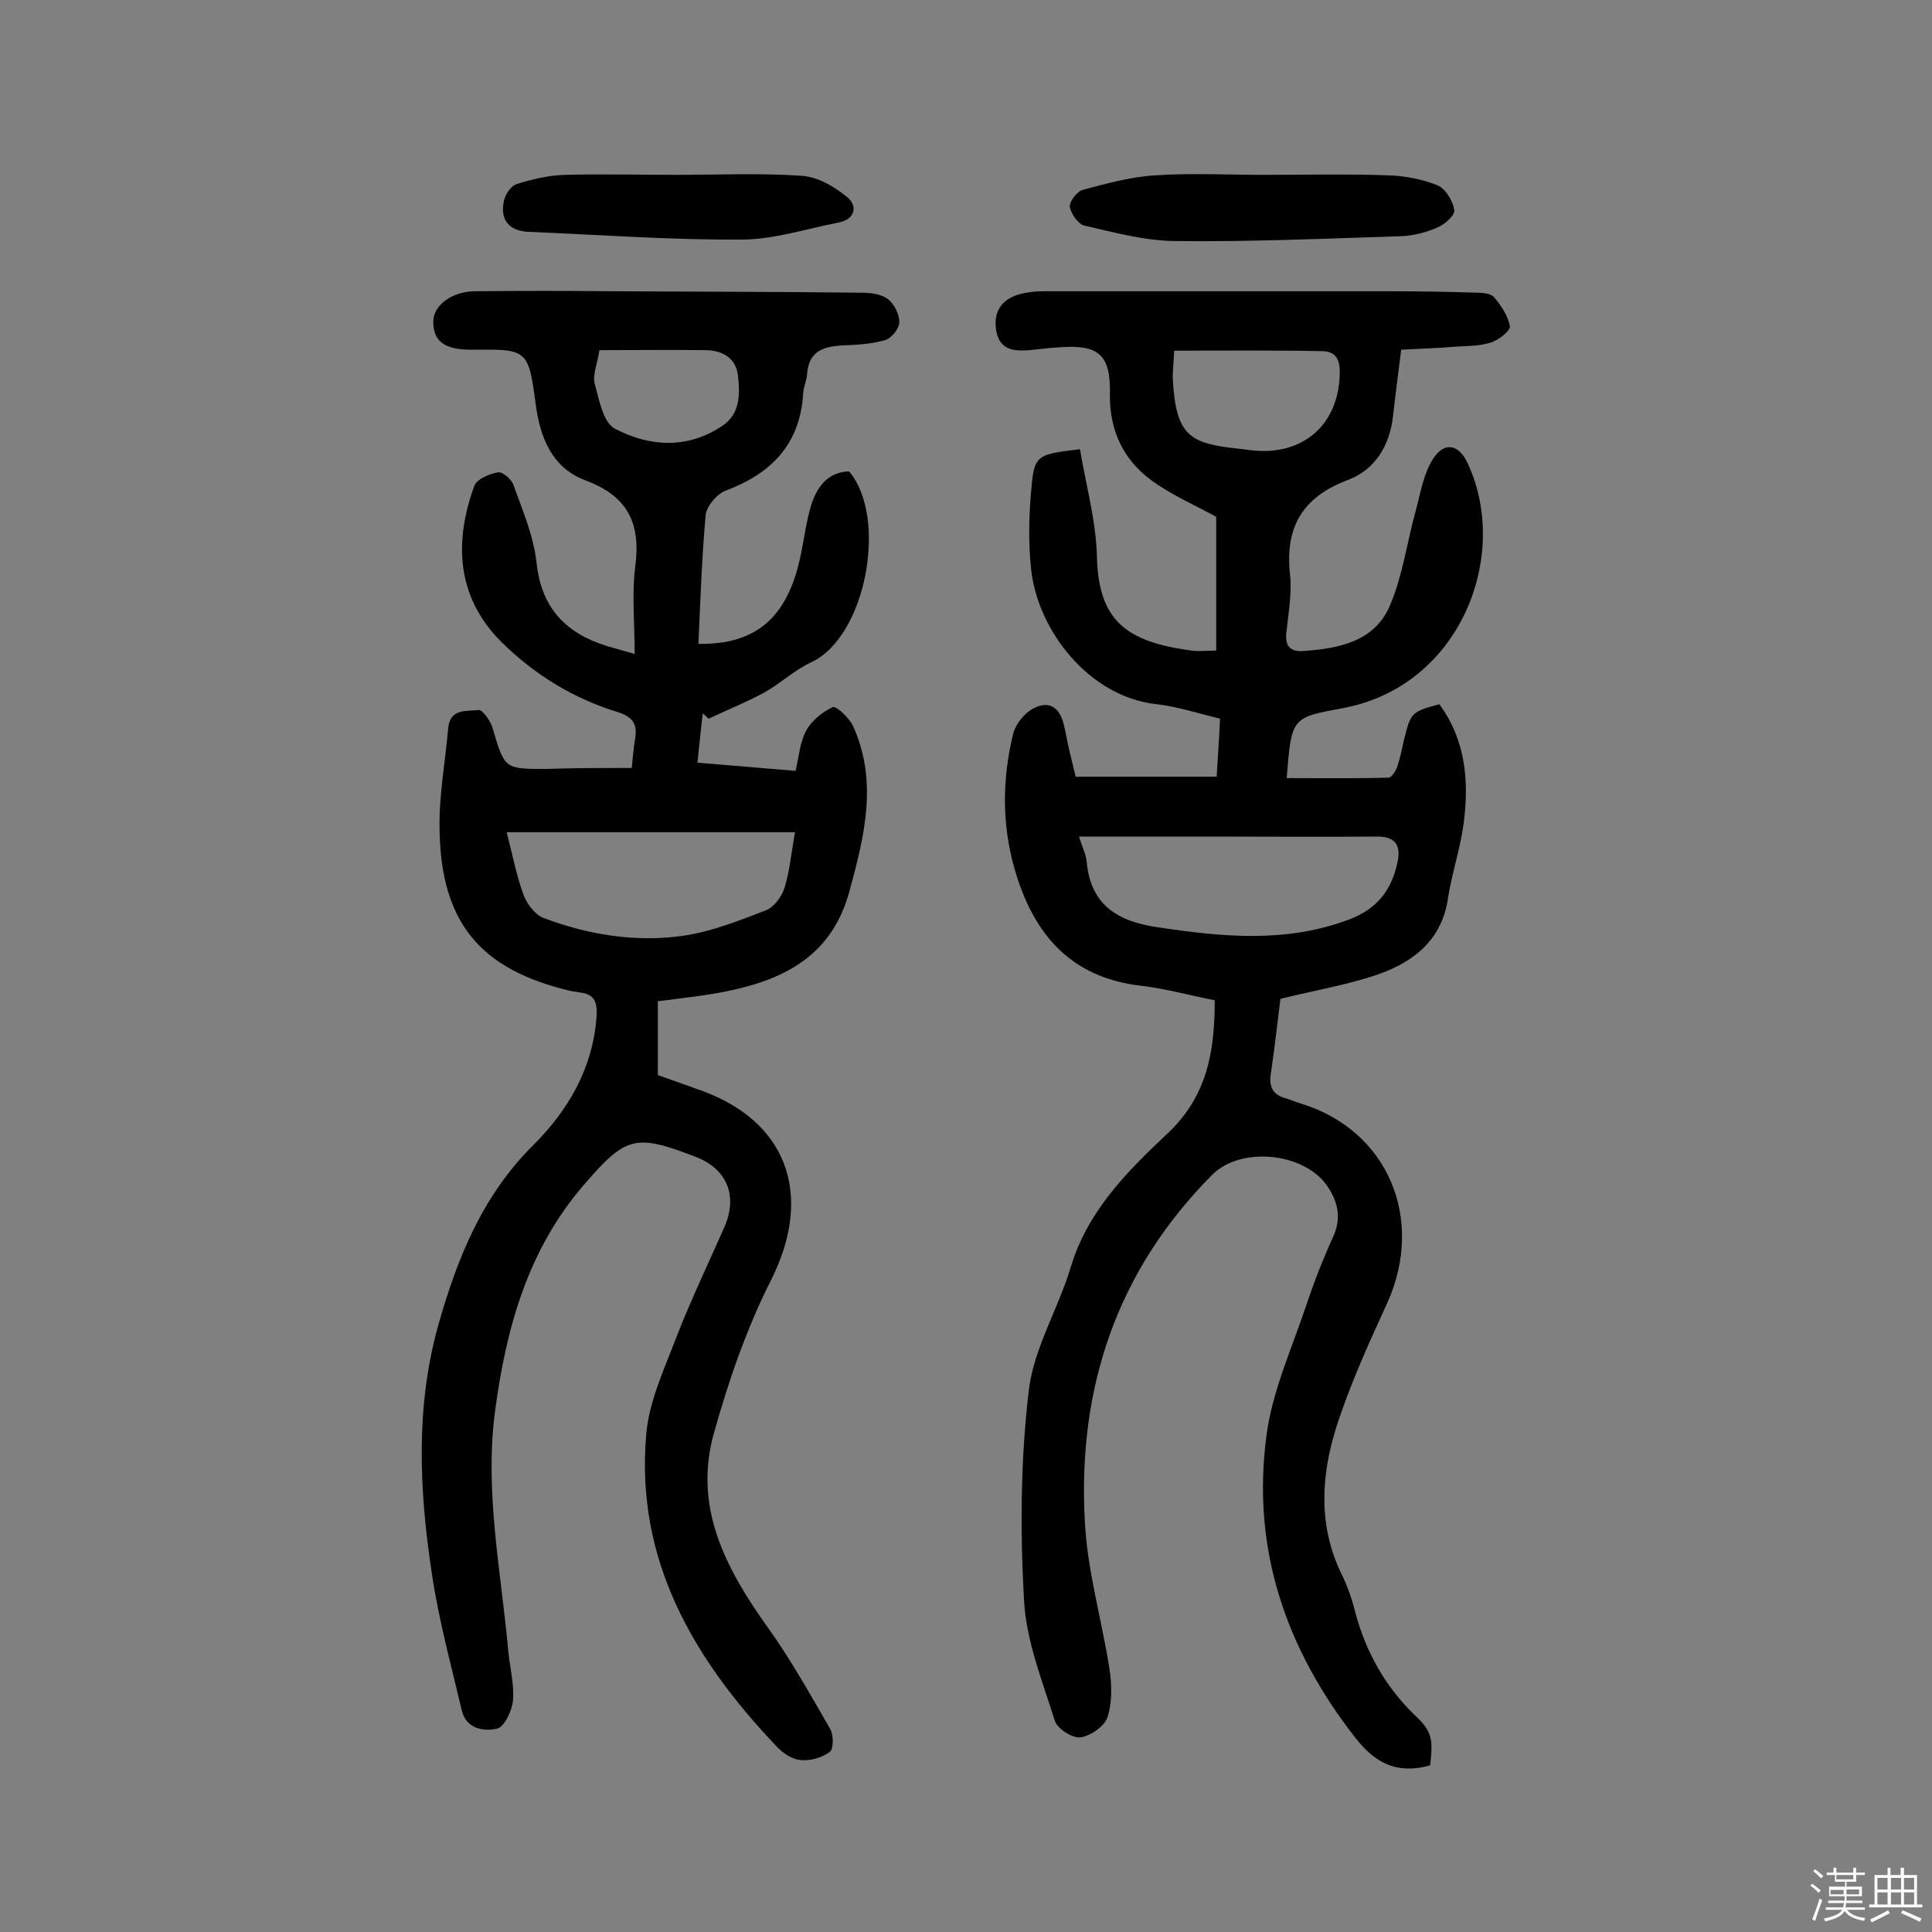
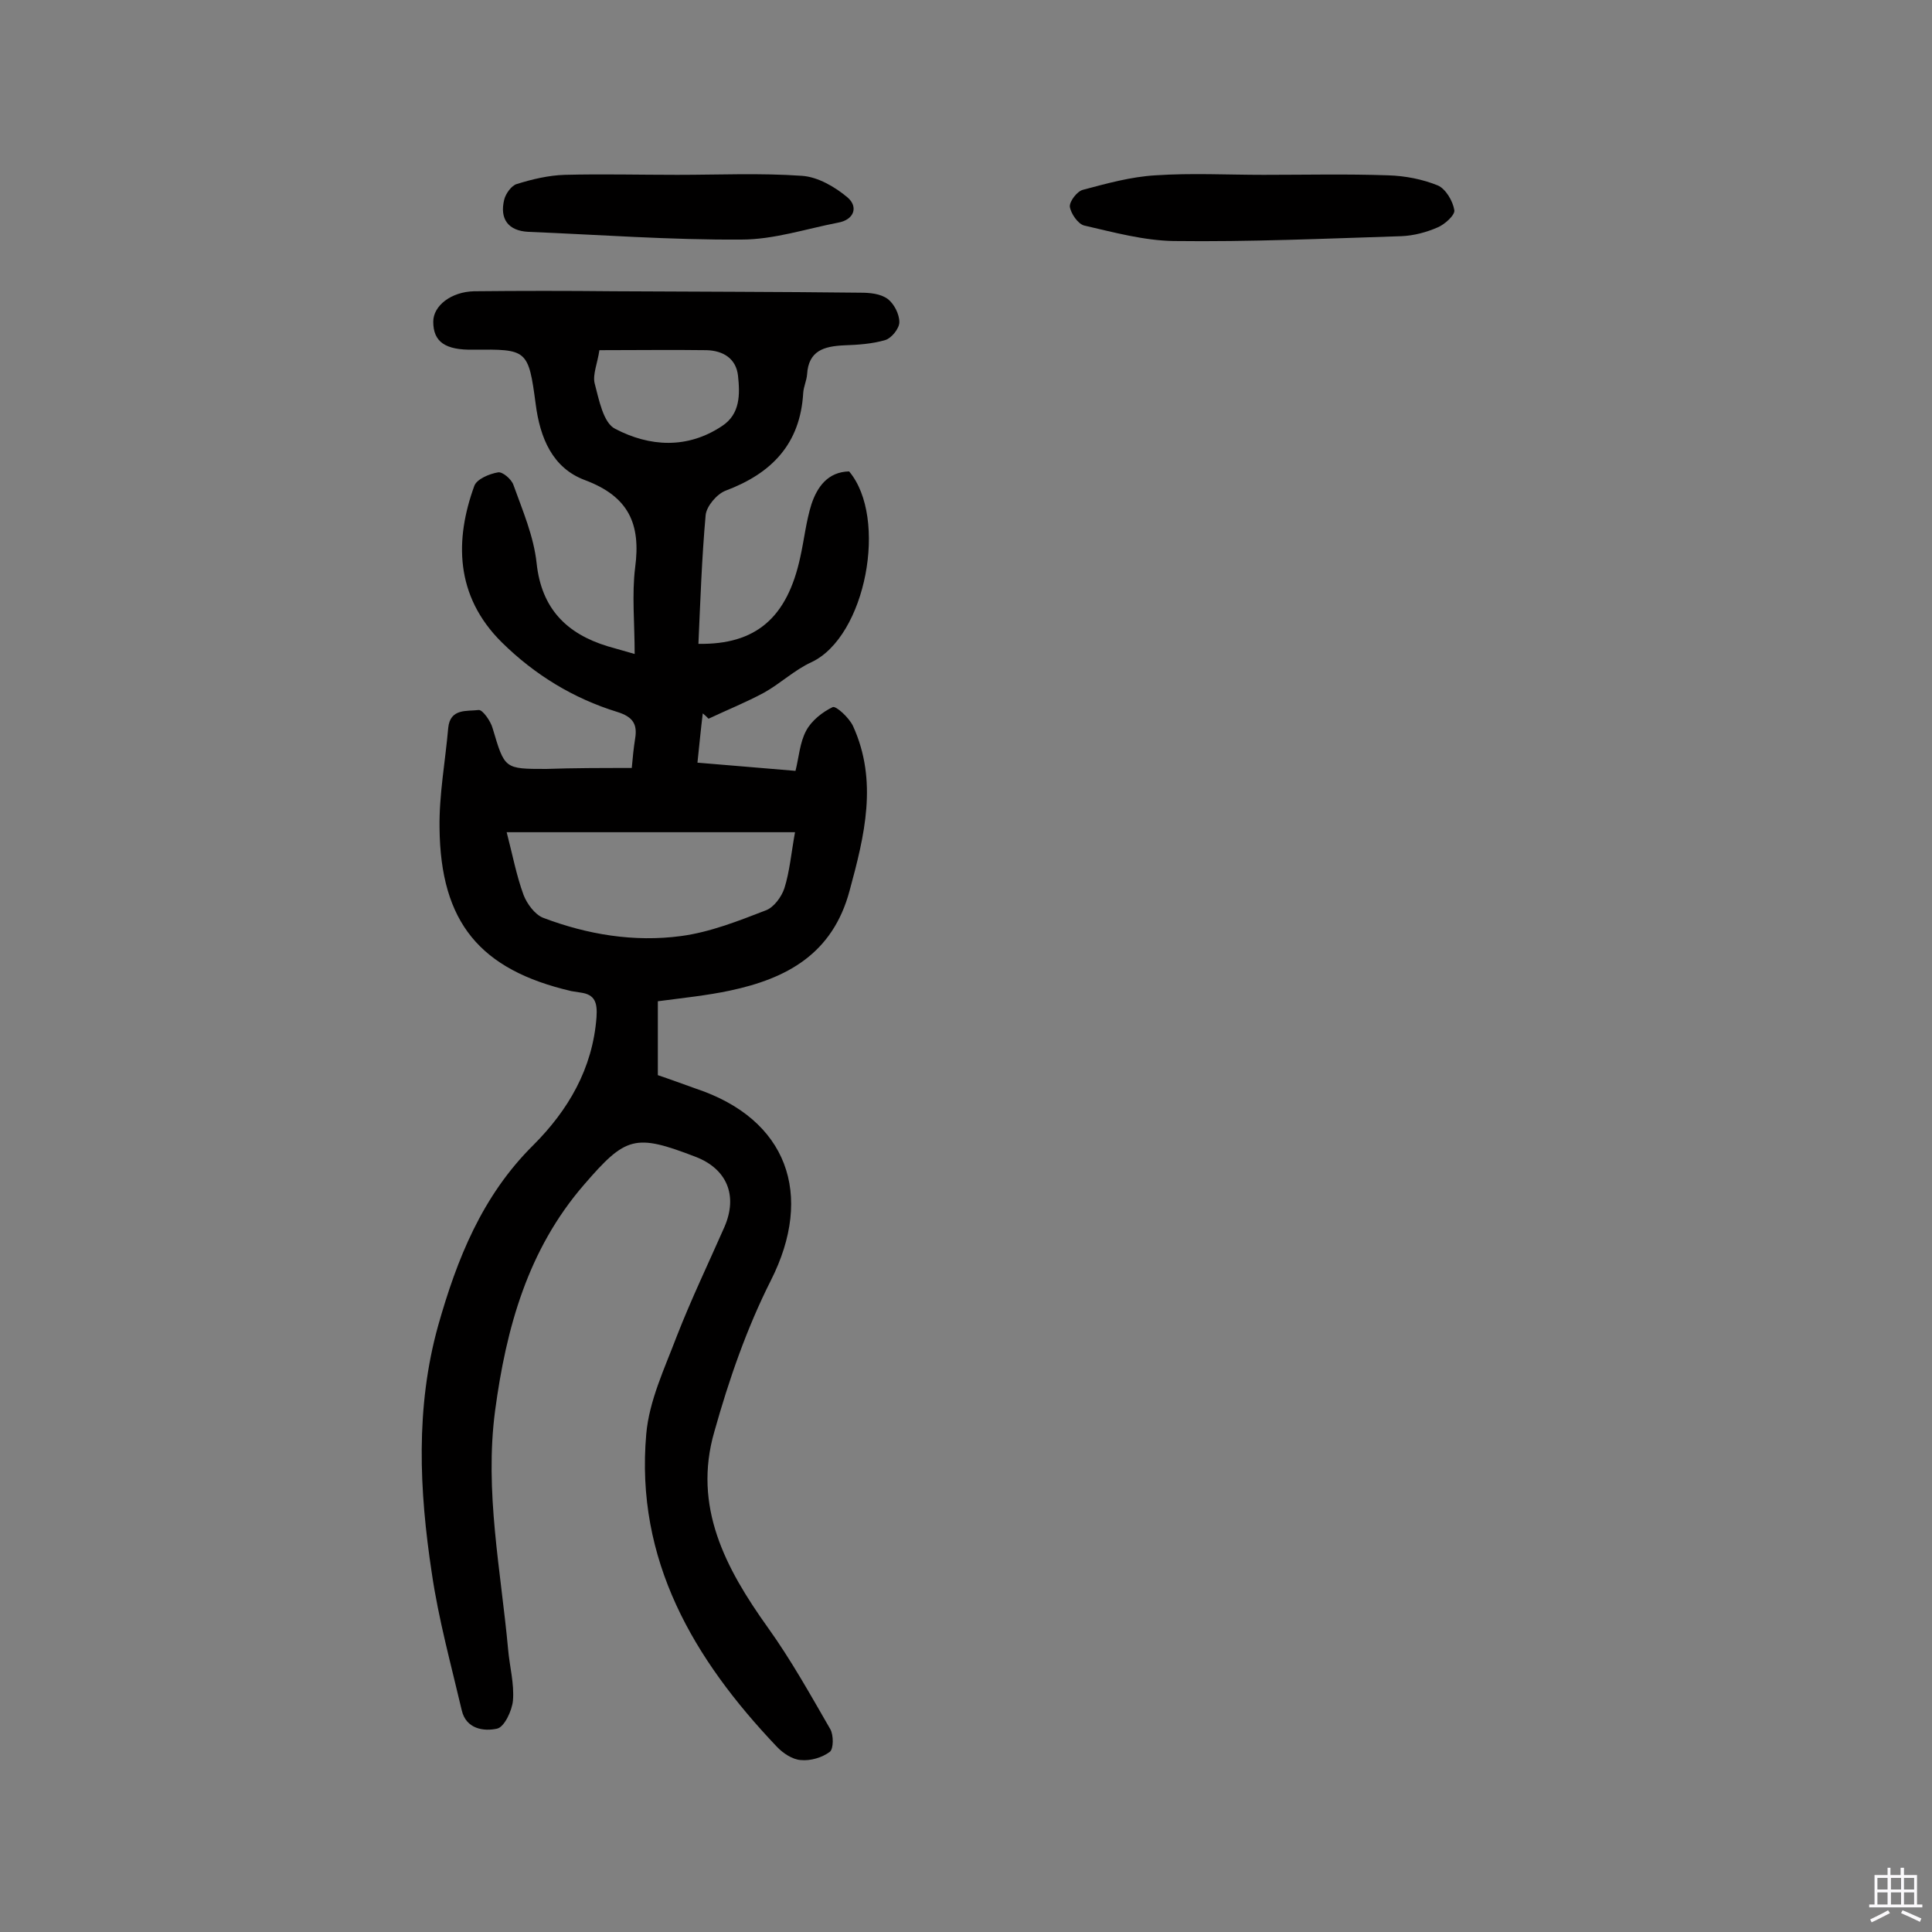
<svg xmlns="http://www.w3.org/2000/svg" enable-background="new 0 0 400 400" viewBox="0 0 400 400">
  <rect x="0" y="0" width="400" height="400" fill="#808080" stroke="none" />
-   <path d="m374.8 390.4.4-.4c.7.5 1.3 1 1.8 1.4l-.5.5c-.5-.6-1.1-1.1-1.7-1.5zm1 7.3-.6-.3c.5-1.4 1.1-2.8 1.5-4.3.2.1.4.2.6.3-.5 1.3-1 2.8-1.5 4.3zm-.4-10.3.4-.4c.4.3 1 .8 1.7 1.4l-.5.5c-.4-.5-1-1-1.6-1.5zm2.5.3h1.7v-1h.6v1h3.5v-1h.6v1h1.8v.5h-1.8v1.4h-2v1h3.2v2h-3.2v.9h3.3v.5h-3.4c0 .3-.1.6-.1.9h4v.5h-3.7c.7.9 1.9 1.5 3.8 1.7-.1.2-.2.4-.3.6-2.1-.4-3.5-1.1-4-2.1-.4 1-1.8 1.7-4 2.2-.1-.2-.2-.4-.3-.6 2.1-.4 3.4-1 3.8-1.8h-3.4v-.5h3.6c.1-.3.1-.6.2-.9h-3.3v-.5h3.4c0-.3 0-.6 0-.9h-3.2v-2h3.3v-1h-2.1v-1.4h-1.7v-.5zm1.1 3.5v1h2.7c0-.3 0-.4 0-.4 0-.1 0-.2 0-.2 0-.1 0-.2 0-.3h-2.7zm1.2-3v.9h3.5v-.9zm4.7 3h-2.6v.6.4h2.6z" fill="#fbfafc" />
  <path d="m393.6 386.7h.6v1.5h2.7v6.1h1.1v.6h-11v-.6h1.1v-6.1h2.7v-1.5h.6v1.5h2.1v-1.5zm-2.7 8.8.4.6c-1.2.6-2.5 1.3-3.8 1.9-.1-.2-.2-.4-.3-.6 1.2-.6 2.5-1.2 3.7-1.9zm-2.2-6.7v2.4h2.1v-2.4zm0 3v2.5h2.1v-2.5zm2.8-3v2.4h2.1v-2.4zm0 3v2.5h2.1v-2.5zm6 6.1c-1.4-.7-2.7-1.3-3.9-1.8l.3-.6c1.5.6 2.7 1.2 3.9 1.7zm-1.2-9.1h-2.1v2.4h2.1zm-2.1 3v2.5h2.1v-2.5z" fill="#fbfafc" />
  <g fill="#010000">
-     <path d="m296.1 365.5c-6.8 1.9-11.3-.4-15.4-5.6-14.5-18.5-21.6-39.2-18.5-62.6 1.2-9.3 5.3-18.2 8.3-27.2 1.6-4.8 3.4-9.4 5.5-14 1.7-3.7 1.1-6.9-.9-10.1-4.6-7.4-18.1-8.8-24.1-2.8-19.8 19.9-27.9 44.2-26.4 71.7.5 10.3 3.5 20.4 5.1 30.6.5 3.3.6 6.9-.4 10-.6 1.9-3.5 3.9-5.6 4.2-1.7.2-4.8-1.8-5.3-3.4-2.6-8.3-6-16.7-6.4-25.2-.8-14.4-.7-29 1-43.2 1-8.7 6.1-16.9 8.7-25.6 3.5-11.6 11.7-19.8 20-27.6 8.2-7.7 9.8-16.9 9.8-27.6-5.1-1-10.1-2.4-15.2-3-14.9-1.7-22.5-11-26.3-24.4-2.6-9.2-2.5-18.6-.2-27.9.5-1.9 2.2-4 3.9-5 3.4-1.9 5.7-.5 6.6 3.4.4 1.7.7 3.5 1.1 5.2s.8 3.4 1.3 5.4h29.2c.2-3.8.5-7.6.7-12-4.5-1.1-8.8-2.5-13.1-3-14-1.5-24.6-15.2-26-27.8-.6-5.4-.5-11 0-16.4.6-7.4 1-7.5 10.1-8.6 1.2 7.3 3.3 14.7 3.5 22.1.3 13.2 5.8 17.8 19.7 19.6 1.4.2 2.9 0 5 0 0-9.3 0-18.6 0-27.7-4-2.2-8.3-4.1-12.2-6.7-6.7-4.4-10-10.8-9.8-19 .1-7.8-2.3-10-10.4-9.4-2.1.1-4.2.4-6.3.6-3 .2-6 .1-6.8-3.8-.7-3.7.7-6.4 4.2-7.6 1.8-.6 3.8-.8 5.7-.8h71.2c6.1 0 12.3.1 18.4.3 1.3 0 3 .2 3.6 1 1.4 1.7 2.9 3.9 3.2 6 .1.9-2.3 2.8-3.9 3.3-2.4.8-5.1.7-7.7.9-3.5.3-7.1.4-10.9.6-.6 4.9-1.2 9.3-1.7 13.8-.7 6.2-3.8 11.1-9.4 13.2-9.5 3.6-13 9.9-11.9 19.7.4 4-.4 8.1-.8 12.1-.2 2.4.7 3.7 3.3 3.6 7.5-.5 15-1.9 18.2-9.5 2.6-6.1 3.5-13 5.3-19.5 1-3.7 1.6-7.7 3.6-10.8 2.4-3.7 5.4-3 7.2 1 8.8 18.9-1.4 46-25.8 50.6-10.7 2-10.7 1.8-11.7 14.5 7.1 0 14.1.1 21.1-.1.6 0 1.5-1.4 1.8-2.3.6-1.8 1-3.8 1.4-5.6 1.4-5.6 1.5-5.7 7.3-7.3 5.5 7.5 6.2 16.1 5 24.9-.7 5.1-2.4 10.1-3.2 15.2-1.2 8.5-6.9 13.1-14.1 15.7-6.5 2.3-13.4 3.4-20.6 5.2-.6 4.7-1.2 10.2-2 15.6-.4 2.7.5 4.3 3.1 5 1.1.3 2.1.8 3.2 1.1 17.9 5.5 25.7 23.8 17.8 41.3-3.9 8.5-7.8 17.1-10.6 25.9-3.1 10-3.7 20.3 1.2 30.3 1.3 2.6 2.2 5.4 2.9 8.2 2.2 8 6.1 14.9 12 20.7 3.9 3.6 4 5.1 3.4 10.6zm-72.7-192.3c.7 2.3 1.5 3.8 1.6 5.4.9 8.9 6.5 12.2 14.8 13.4 13.4 2 26.6 3.3 39.7-1.7 5.7-2.2 8.6-6.1 9.8-11.6.8-3.5-.2-5.6-4.4-5.5-11.3.1-22.7 0-34 0-8.9 0-17.8 0-27.5 0zm19.7-100.6c-.1 2.4-.3 4-.3 5.6.6 12.2 3.6 13.6 13.6 14.7 1.1.1 2.2.3 3.4.4 9.7.8 16.7-4.9 17.5-14.5.2-2.6.4-6.1-3.6-6.1-10-.2-20-.1-30.6-.1z" />
    <path d="m130.8 159c.2-2.3.4-4.2.7-6.1.5-3-.5-4.5-3.7-5.5-9.1-2.8-17.1-7.7-23.9-14.4-9.8-9.7-9.7-21.4-5.7-32.4.5-1.4 3.1-2.5 4.9-2.8.9-.2 2.8 1.4 3.2 2.6 1.9 5.3 4.2 10.6 4.8 16.2 1 9.4 6.2 14.6 14.7 17.2l5.6 1.6c0-6.4-.6-12.3.1-17.9 1.2-9-1.3-14.7-10.4-18.1-6.7-2.5-9.3-8.7-10.2-15.8-1.5-11.3-1.8-11.3-12.9-11.2-5.8.1-8.3-1.6-8.3-5.8 0-3.3 3.7-6.2 8.5-6.3 9.6-.1 19.2-.1 28.8 0 17.1.1 34.1.1 51.2.3 1.9 0 4.1.2 5.6 1.3 1.3 1 2.4 3.1 2.4 4.8 0 1.3-1.6 3.3-2.9 3.7-2.7.8-5.7 1-8.6 1.1-4.1.2-7.3 1.1-7.6 6-.1 1.3-.7 2.5-.8 3.8-.6 10.6-6.5 16.7-16.1 20.3-1.8.7-3.9 3.2-4.1 5-.8 8.9-1.1 17.8-1.5 26.7 11.9.2 18.4-5.4 21.1-18 .8-3.6 1.2-7.4 2.3-10.9 1.2-3.6 3.4-6.7 7.8-6.8 8.1 9.6 3.5 34.2-7.8 39.5-3.5 1.6-6.4 4.4-9.8 6.3-3.7 2-7.7 3.6-11.5 5.4-.4-.4-.8-.8-1.2-1.1-.4 3.2-.7 6.5-1.1 10.2 7 .6 13.4 1.1 20.3 1.7.7-2.8.9-5.9 2.2-8.3 1.1-2.1 3.4-3.9 5.5-4.9.7-.3 3.4 2.2 4.2 3.9 5.2 11.4 2.4 22.7-.7 34.1-3.5 13.1-13 18.2-24.8 20.7-4.7 1-9.6 1.5-14.9 2.2v15.3c2.4.8 5.1 1.8 7.9 2.8 18.9 6.3 24.5 21.9 15.5 39.7-5 9.9-8.7 20.6-11.7 31.3-4.5 15.5 2.3 28.3 11.1 40.6 4.8 6.7 8.8 13.9 12.9 21 .7 1.2.7 4.1-.1 4.7-1.6 1.2-4 1.9-6 1.7-1.7-.1-3.7-1.4-5-2.8-17.2-18.1-29.3-38.6-27-64.7.6-6.9 3.8-13.6 6.3-20.2 3-7.7 6.6-15.2 9.9-22.7 2.8-6.5.5-12-6-14.5-12.5-4.8-14.4-4.3-23.1 5.8-11.6 13.4-16.1 29.6-18.4 46.8-2.2 16.7 1.2 33 2.7 49.4.3 3.5 1.3 7.1 1 10.6-.2 2.1-1.8 5.5-3.3 5.8-2.7.6-6.4.1-7.3-3.8-2.2-9.4-4.8-18.8-6.2-28.4-2.6-17.1-3.4-34.3 1.3-51.2 3.9-13.8 9.1-26.9 19.7-37.4 7.2-7.2 12.3-15.8 13.1-26.5.2-3-.3-4.7-3.3-5.1-.6-.1-1.3-.2-1.9-.3-18.9-4.4-27.1-14.2-27.3-33.8-.1-6.9 1.2-13.8 1.8-20.7.4-4.1 3.9-3.4 6.3-3.7.8-.1 2.5 2.3 2.9 3.8 2.5 8.4 2.4 8.4 11.1 8.4 5.6-.2 11.5-.2 17.7-.2zm33.8 13.3c-20.2 0-39.7 0-59.7 0 1.2 4.6 2 8.9 3.5 13 .7 1.8 2.3 4 4 4.7 9.2 3.5 18.9 5.1 28.6 3.8 6-.8 11.8-3.1 17.5-5.3 1.7-.6 3.3-2.8 3.9-4.6 1.1-3.5 1.4-7.2 2.2-11.6zm-40.5-99.8c-.4 2.7-1.4 5-1 6.8.9 3.4 1.8 8.3 4.3 9.5 7.1 3.7 14.9 4.2 22.1-.6 3.8-2.5 3.7-6.6 3.3-10.4-.4-3.6-3.1-5.2-6.5-5.3-7.2-.1-14.5 0-22.2 0z" />
    <path d="m261.6 36.2c8.6 0 17.2-.2 25.8.1 3.5.1 7.1.8 10.3 2.1 1.6.7 3.1 3.2 3.4 5.1.2 1-2 3-3.5 3.6-2.3 1-4.9 1.7-7.5 1.8-15.7.5-31.4 1.2-47.1 1-6.2-.1-12.4-1.8-18.5-3.2-1.3-.3-2.8-2.5-3-3.9-.1-1.1 1.5-3.2 2.7-3.5 4.9-1.3 9.9-2.7 15-3 7.5-.5 15-.1 22.4-.1z" />
    <path d="m140.2 36.2c8.6 0 17.2-.4 25.8.2 3.3.2 6.9 2.3 9.5 4.5 2.2 1.9 1.4 4.6-2 5.2-6.7 1.3-13.3 3.5-20 3.5-14.7.1-29.4-1-44.1-1.6-4.2-.2-6-2.7-5-6.7.3-1.2 1.5-2.9 2.6-3.2 3.2-1 6.6-1.8 9.9-1.9 7.8-.2 15.6 0 23.3 0z" />
  </g>
</svg>